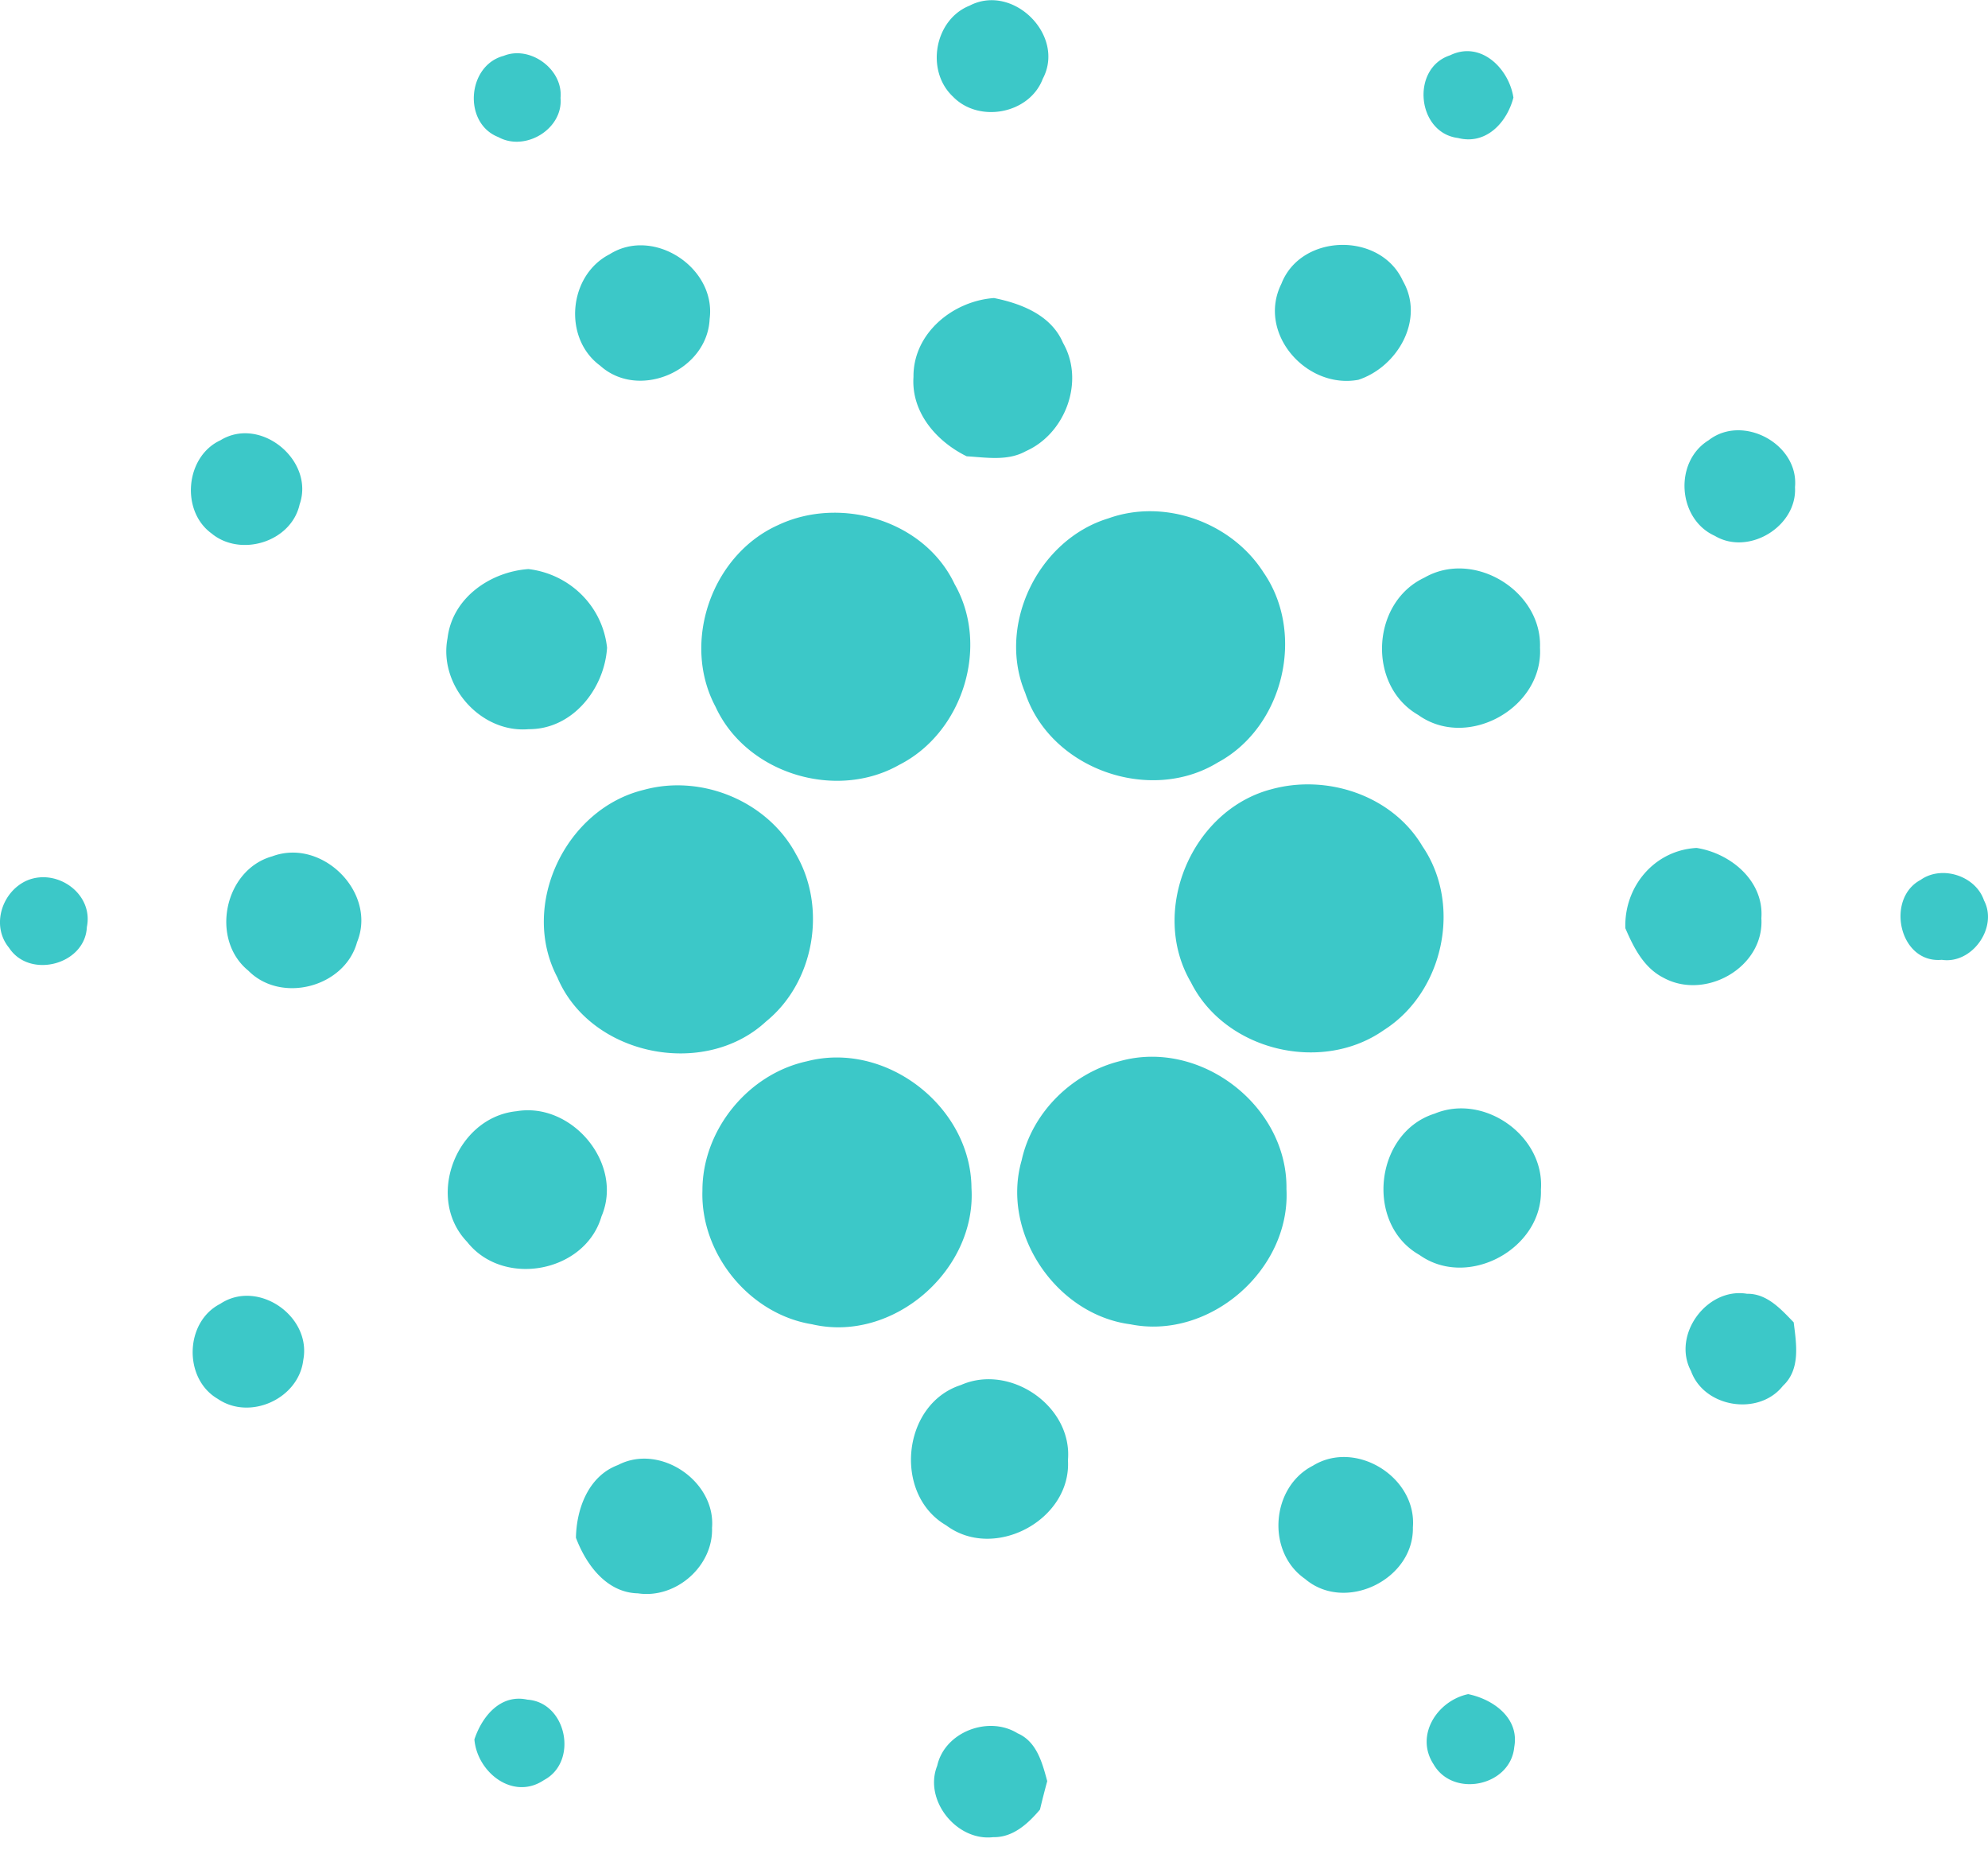
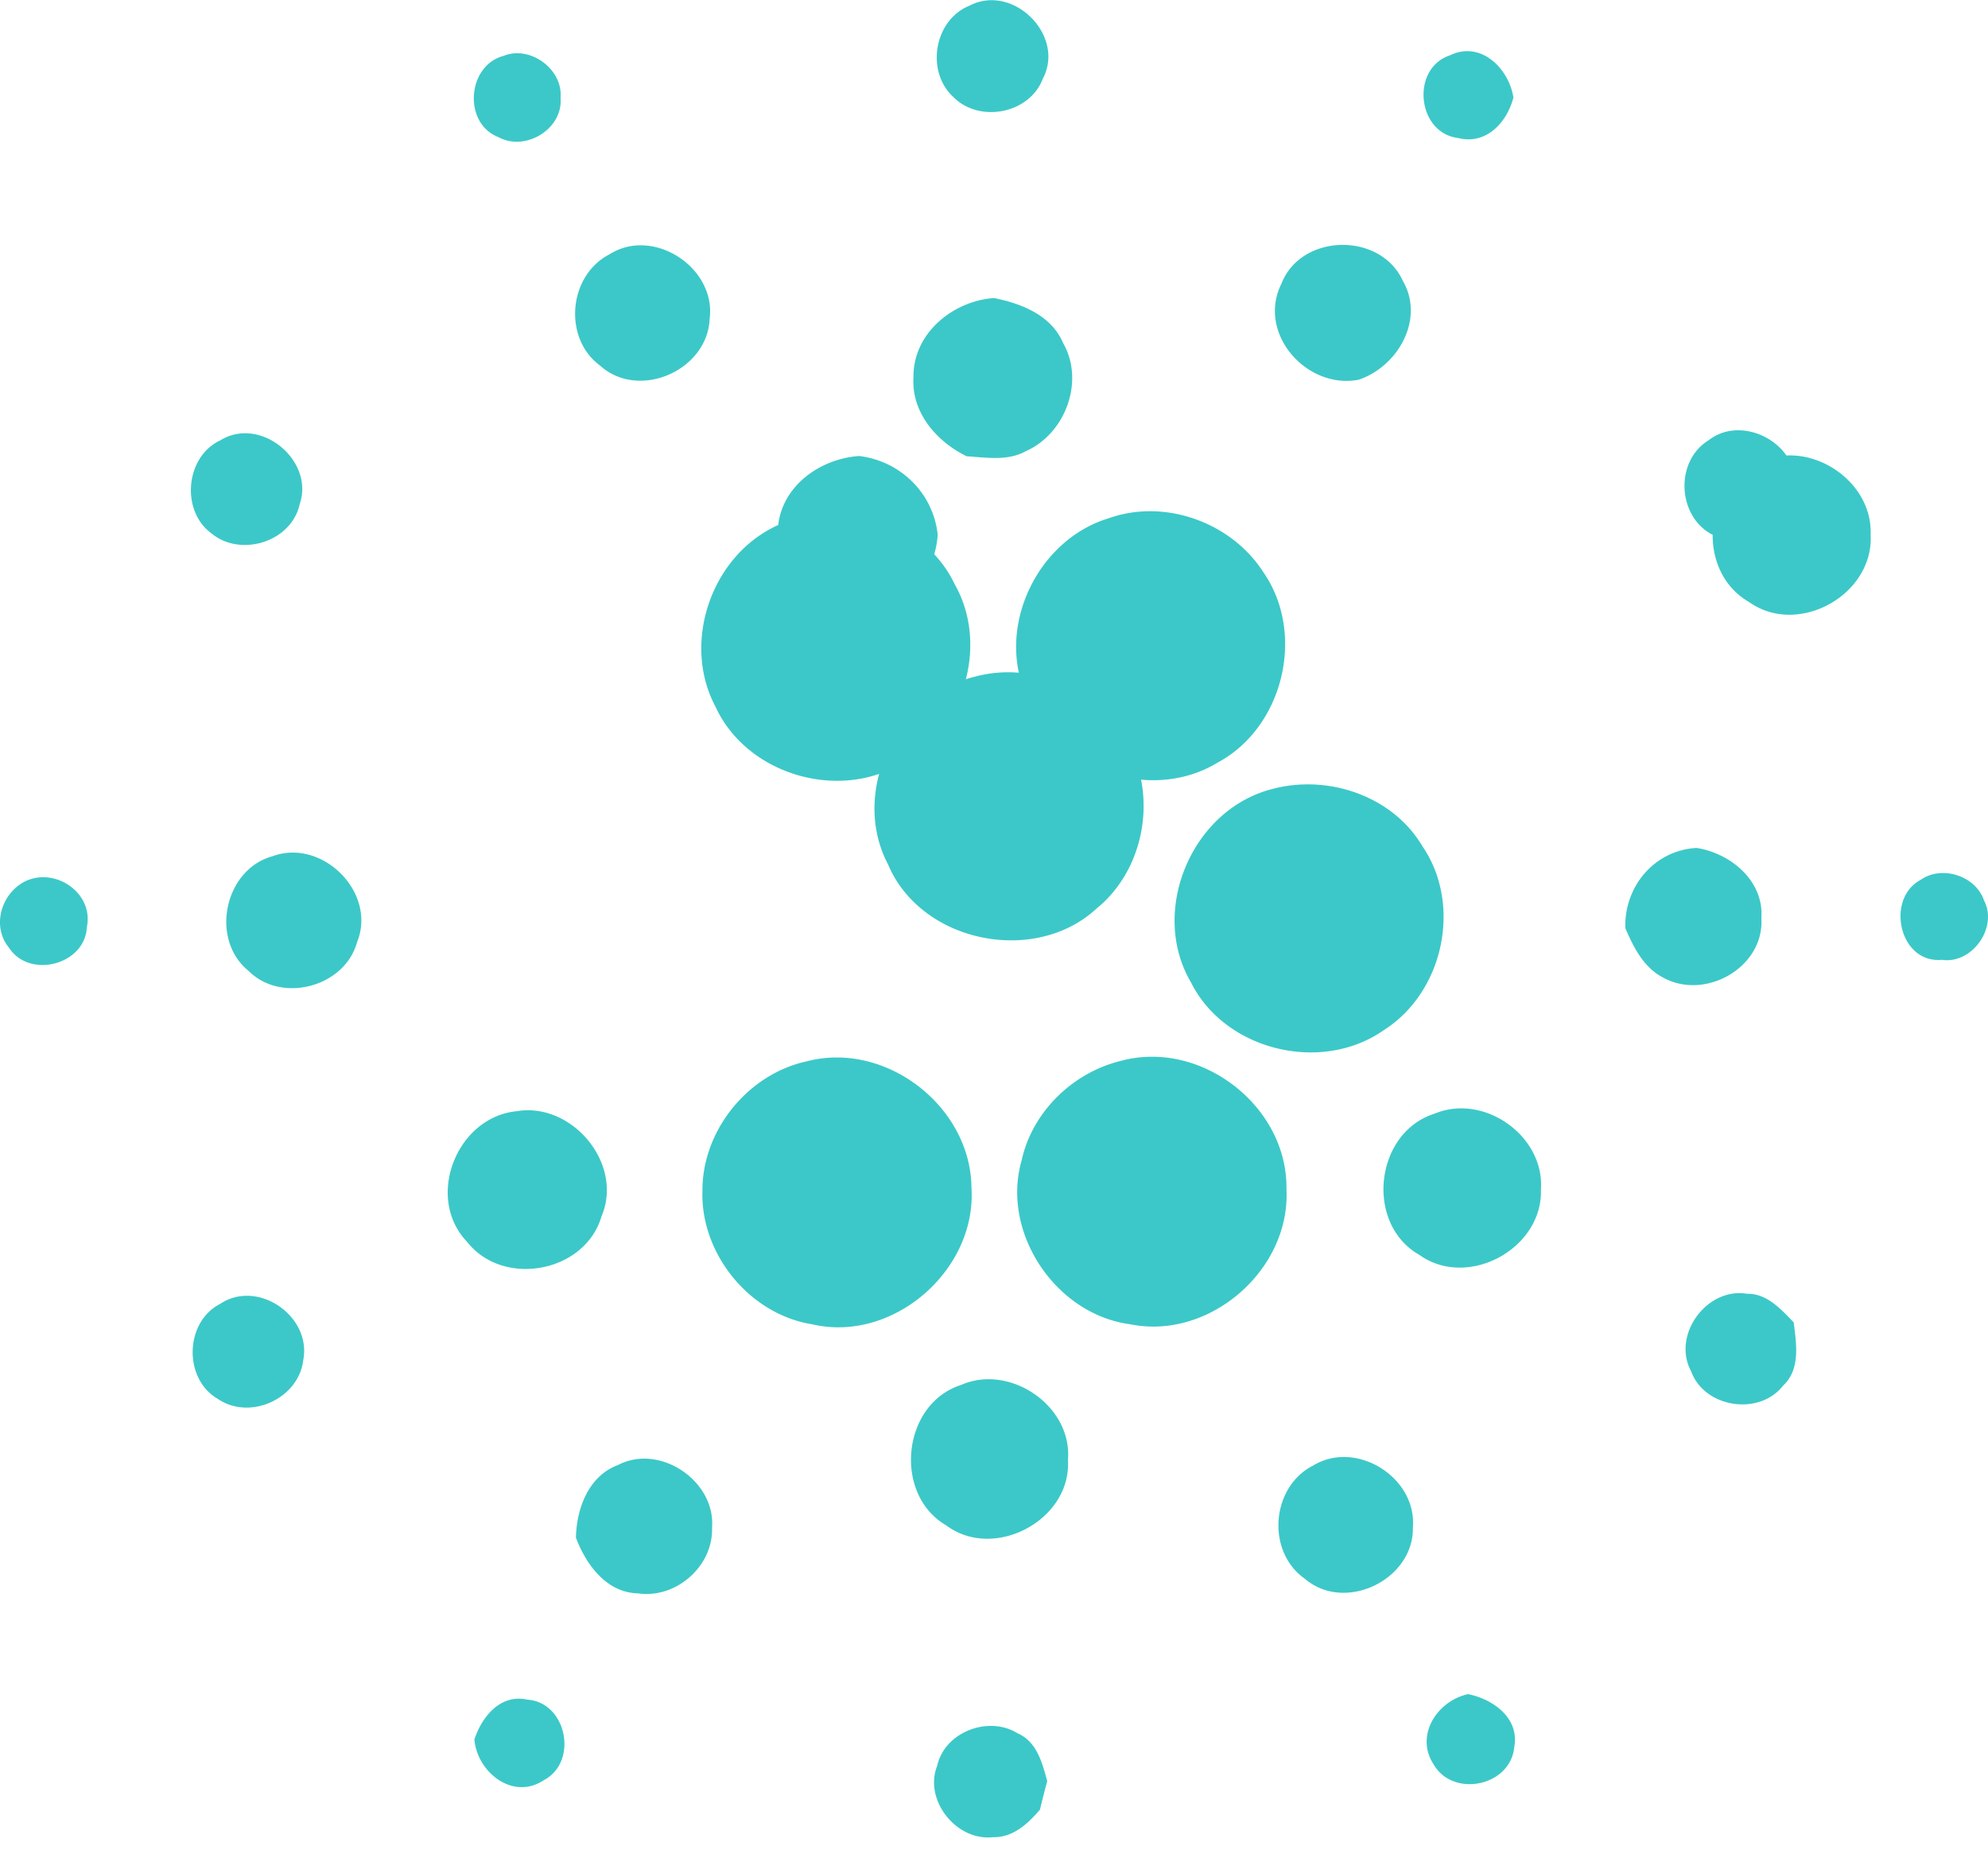
<svg xmlns="http://www.w3.org/2000/svg" width="72" height="67">
-   <path d="M35.117.204c1.569-.819 3.484 1.08 2.65 2.648-.484 1.278-2.32 1.617-3.257.643-.994-.935-.67-2.783.607-3.291m-16.879 1.82c.953-.393 2.16.48 2.063 1.52.1 1.127-1.278 1.957-2.25 1.421-1.287-.498-1.14-2.588.187-2.942m34.57 2.974c-1.49-.18-1.726-2.522-.292-2.994 1.112-.542 2.133.475 2.296 1.53-.233.9-.987 1.724-2.005 1.464m-30.729 4.21c1.594-1.008 3.868.493 3.623 2.344-.083 1.87-2.565 2.952-3.966 1.689-1.354-.993-1.15-3.27.343-4.033m24.33 1.07c.71-1.833 3.592-1.888 4.401-.104.8 1.388-.184 3.107-1.61 3.579-1.887.352-3.68-1.689-2.791-3.475m-13.324 3.37c-.015-1.574 1.42-2.748 2.916-2.855.993.199 2.075.622 2.5 1.624.795 1.382.09 3.285-1.344 3.919-.656.368-1.432.23-2.146.187-1.092-.536-2.011-1.587-1.926-2.874M7.983 15.943c1.456-.895 3.42.738 2.869 2.32-.304 1.367-2.143 1.924-3.194 1.05-1.122-.818-.944-2.785.325-3.37m53.901-.003c1.235-.96 3.273.14 3.126 1.7.083 1.422-1.68 2.495-2.905 1.763-1.35-.607-1.489-2.685-.221-3.463m-21.741 2.83c2.038-.732 4.46.144 5.62 1.961 1.533 2.222.718 5.605-1.66 6.88-2.464 1.508-6.063.23-6.973-2.522-1.033-2.464.472-5.547 3.013-6.319m-11.96.242c2.26-1.066 5.3-.171 6.391 2.14 1.284 2.249.291 5.38-2.004 6.542-2.299 1.306-5.542.316-6.654-2.099-1.248-2.335-.14-5.507 2.268-6.583m-11.975 4.094c.172-1.455 1.545-2.402 2.93-2.5 1.493.18 2.685 1.339 2.847 2.85-.098 1.495-1.253 2.957-2.838 2.948-1.743.15-3.272-1.585-2.939-3.298m35.37-2.184c1.79-1.042 4.275.475 4.195 2.531.123 2.18-2.628 3.714-4.41 2.436-1.852-1.064-1.707-4.06.214-4.967m-28.261 7.679c2.093-.576 4.487.41 5.514 2.335 1.124 1.937.665 4.627-1.082 6.048-2.24 2.084-6.372 1.247-7.565-1.597-1.37-2.606.295-6.1 3.133-6.786M46 28.592c2.035-.583 4.426.202 5.52 2.056 1.446 2.12.756 5.283-1.398 6.65-2.255 1.587-5.75.753-6.99-1.729-1.506-2.567.009-6.195 2.868-6.978m-36.148 2.42c1.809-.685 3.813 1.31 3.08 3.104-.447 1.633-2.749 2.237-3.938 1.033-1.391-1.131-.876-3.647.858-4.138m49.014 2.602c-.052-1.498 1.044-2.825 2.581-2.908 1.238.196 2.443 1.195 2.345 2.543.113 1.781-2.033 2.991-3.55 2.155-.71-.362-1.075-1.091-1.376-1.79M.961 31.89c1.088-.475 2.434.468 2.185 1.676-.058 1.368-2.078 1.894-2.82.751-.655-.794-.263-2.018.635-2.427zm68.596-.027c.766-.546 1.995-.154 2.298.741.515.978-.429 2.317-1.529 2.151-1.544.141-2.044-2.212-.77-2.892m-40.33 6.566c2.863-.744 5.94 1.643 5.958 4.59.187 2.98-2.844 5.62-5.775 4.933-2.265-.365-4.042-2.547-3.969-4.836-.006-2.189 1.646-4.224 3.786-4.687m11.337-.006c2.906-.812 6.075 1.618 6.029 4.634.153 2.923-2.783 5.476-5.652 4.896-2.7-.35-4.693-3.316-3.939-5.936.38-1.746 1.84-3.166 3.562-3.594m-21.859 1.815c2.01-.344 3.896 1.9 3.08 3.809-.594 2.034-3.555 2.586-4.864.924-1.535-1.596-.39-4.513 1.784-4.733m33.248.09c1.793-.752 3.993.8 3.856 2.745.072 2.142-2.645 3.619-4.399 2.369-1.985-1.123-1.624-4.426.543-5.115m9.293 9.321c-.702-1.308.573-3.043 2.026-2.8.723-.013 1.23.557 1.692 1.035.095.776.255 1.7-.39 2.298-.873 1.107-2.853.791-3.328-.533M7.977 47.212c1.358-.904 3.312.444 3.007 2.032-.163 1.404-1.931 2.206-3.096 1.41-1.25-.724-1.205-2.783.089-3.442m26.827 2.939c1.778-.785 4.043.763 3.874 2.721.132 2.164-2.67 3.662-4.407 2.363-1.931-1.116-1.61-4.398.533-5.084M22.38 53.05c1.514-.797 3.546.579 3.408 2.273.046 1.392-1.312 2.578-2.685 2.372-1.137-.024-1.879-1.044-2.244-2.013.02-1.057.454-2.234 1.52-2.632m25.17.024c1.557-.962 3.77.42 3.622 2.232.04 1.894-2.46 3.107-3.91 1.863-1.404-.975-1.233-3.32.288-4.095m4.377 10.82c-.693-1.047.122-2.31 1.247-2.549.904.184 1.86.864 1.67 1.912-.131 1.42-2.206 1.854-2.917.638m-34.744-.91c.275-.831.944-1.656 1.921-1.44 1.426.1 1.849 2.249.601 2.91-1.122.757-2.423-.279-2.522-1.47m16.762.952c.272-1.228 1.863-1.826 2.911-1.173.693.297.895 1.072 1.073 1.731a32.4 32.4 0 00-.263 1.03c-.43.508-.981 1.017-1.695.999-1.328.155-2.525-1.345-2.026-2.587" fill="#3CC8C8" />
+   <path d="M35.117.204c1.569-.819 3.484 1.08 2.65 2.648-.484 1.278-2.32 1.617-3.257.643-.994-.935-.67-2.783.607-3.291m-16.879 1.82c.953-.393 2.16.48 2.063 1.52.1 1.127-1.278 1.957-2.25 1.421-1.287-.498-1.14-2.588.187-2.942m34.57 2.974c-1.49-.18-1.726-2.522-.292-2.994 1.112-.542 2.133.475 2.296 1.53-.233.9-.987 1.724-2.005 1.464m-30.729 4.21c1.594-1.008 3.868.493 3.623 2.344-.083 1.87-2.565 2.952-3.966 1.689-1.354-.993-1.15-3.27.343-4.033m24.33 1.07c.71-1.833 3.592-1.888 4.401-.104.8 1.388-.184 3.107-1.61 3.579-1.887.352-3.68-1.689-2.791-3.475m-13.324 3.37c-.015-1.574 1.42-2.748 2.916-2.855.993.199 2.075.622 2.5 1.624.795 1.382.09 3.285-1.344 3.919-.656.368-1.432.23-2.146.187-1.092-.536-2.011-1.587-1.926-2.874M7.983 15.943c1.456-.895 3.42.738 2.869 2.32-.304 1.367-2.143 1.924-3.194 1.05-1.122-.818-.944-2.785.325-3.37m53.901-.003c1.235-.96 3.273.14 3.126 1.7.083 1.422-1.68 2.495-2.905 1.763-1.35-.607-1.489-2.685-.221-3.463m-21.741 2.83c2.038-.732 4.46.144 5.62 1.961 1.533 2.222.718 5.605-1.66 6.88-2.464 1.508-6.063.23-6.973-2.522-1.033-2.464.472-5.547 3.013-6.319m-11.96.242c2.26-1.066 5.3-.171 6.391 2.14 1.284 2.249.291 5.38-2.004 6.542-2.299 1.306-5.542.316-6.654-2.099-1.248-2.335-.14-5.507 2.268-6.583c.172-1.455 1.545-2.402 2.93-2.5 1.493.18 2.685 1.339 2.847 2.85-.098 1.495-1.253 2.957-2.838 2.948-1.743.15-3.272-1.585-2.939-3.298m35.37-2.184c1.79-1.042 4.275.475 4.195 2.531.123 2.18-2.628 3.714-4.41 2.436-1.852-1.064-1.707-4.06.214-4.967m-28.261 7.679c2.093-.576 4.487.41 5.514 2.335 1.124 1.937.665 4.627-1.082 6.048-2.24 2.084-6.372 1.247-7.565-1.597-1.37-2.606.295-6.1 3.133-6.786M46 28.592c2.035-.583 4.426.202 5.52 2.056 1.446 2.12.756 5.283-1.398 6.65-2.255 1.587-5.75.753-6.99-1.729-1.506-2.567.009-6.195 2.868-6.978m-36.148 2.42c1.809-.685 3.813 1.31 3.08 3.104-.447 1.633-2.749 2.237-3.938 1.033-1.391-1.131-.876-3.647.858-4.138m49.014 2.602c-.052-1.498 1.044-2.825 2.581-2.908 1.238.196 2.443 1.195 2.345 2.543.113 1.781-2.033 2.991-3.55 2.155-.71-.362-1.075-1.091-1.376-1.79M.961 31.89c1.088-.475 2.434.468 2.185 1.676-.058 1.368-2.078 1.894-2.82.751-.655-.794-.263-2.018.635-2.427zm68.596-.027c.766-.546 1.995-.154 2.298.741.515.978-.429 2.317-1.529 2.151-1.544.141-2.044-2.212-.77-2.892m-40.33 6.566c2.863-.744 5.94 1.643 5.958 4.59.187 2.98-2.844 5.62-5.775 4.933-2.265-.365-4.042-2.547-3.969-4.836-.006-2.189 1.646-4.224 3.786-4.687m11.337-.006c2.906-.812 6.075 1.618 6.029 4.634.153 2.923-2.783 5.476-5.652 4.896-2.7-.35-4.693-3.316-3.939-5.936.38-1.746 1.84-3.166 3.562-3.594m-21.859 1.815c2.01-.344 3.896 1.9 3.08 3.809-.594 2.034-3.555 2.586-4.864.924-1.535-1.596-.39-4.513 1.784-4.733m33.248.09c1.793-.752 3.993.8 3.856 2.745.072 2.142-2.645 3.619-4.399 2.369-1.985-1.123-1.624-4.426.543-5.115m9.293 9.321c-.702-1.308.573-3.043 2.026-2.8.723-.013 1.23.557 1.692 1.035.095.776.255 1.7-.39 2.298-.873 1.107-2.853.791-3.328-.533M7.977 47.212c1.358-.904 3.312.444 3.007 2.032-.163 1.404-1.931 2.206-3.096 1.41-1.25-.724-1.205-2.783.089-3.442m26.827 2.939c1.778-.785 4.043.763 3.874 2.721.132 2.164-2.67 3.662-4.407 2.363-1.931-1.116-1.61-4.398.533-5.084M22.38 53.05c1.514-.797 3.546.579 3.408 2.273.046 1.392-1.312 2.578-2.685 2.372-1.137-.024-1.879-1.044-2.244-2.013.02-1.057.454-2.234 1.52-2.632m25.17.024c1.557-.962 3.77.42 3.622 2.232.04 1.894-2.46 3.107-3.91 1.863-1.404-.975-1.233-3.32.288-4.095m4.377 10.82c-.693-1.047.122-2.31 1.247-2.549.904.184 1.86.864 1.67 1.912-.131 1.42-2.206 1.854-2.917.638m-34.744-.91c.275-.831.944-1.656 1.921-1.44 1.426.1 1.849 2.249.601 2.91-1.122.757-2.423-.279-2.522-1.47m16.762.952c.272-1.228 1.863-1.826 2.911-1.173.693.297.895 1.072 1.073 1.731a32.4 32.4 0 00-.263 1.03c-.43.508-.981 1.017-1.695.999-1.328.155-2.525-1.345-2.026-2.587" fill="#3CC8C8" />
</svg>